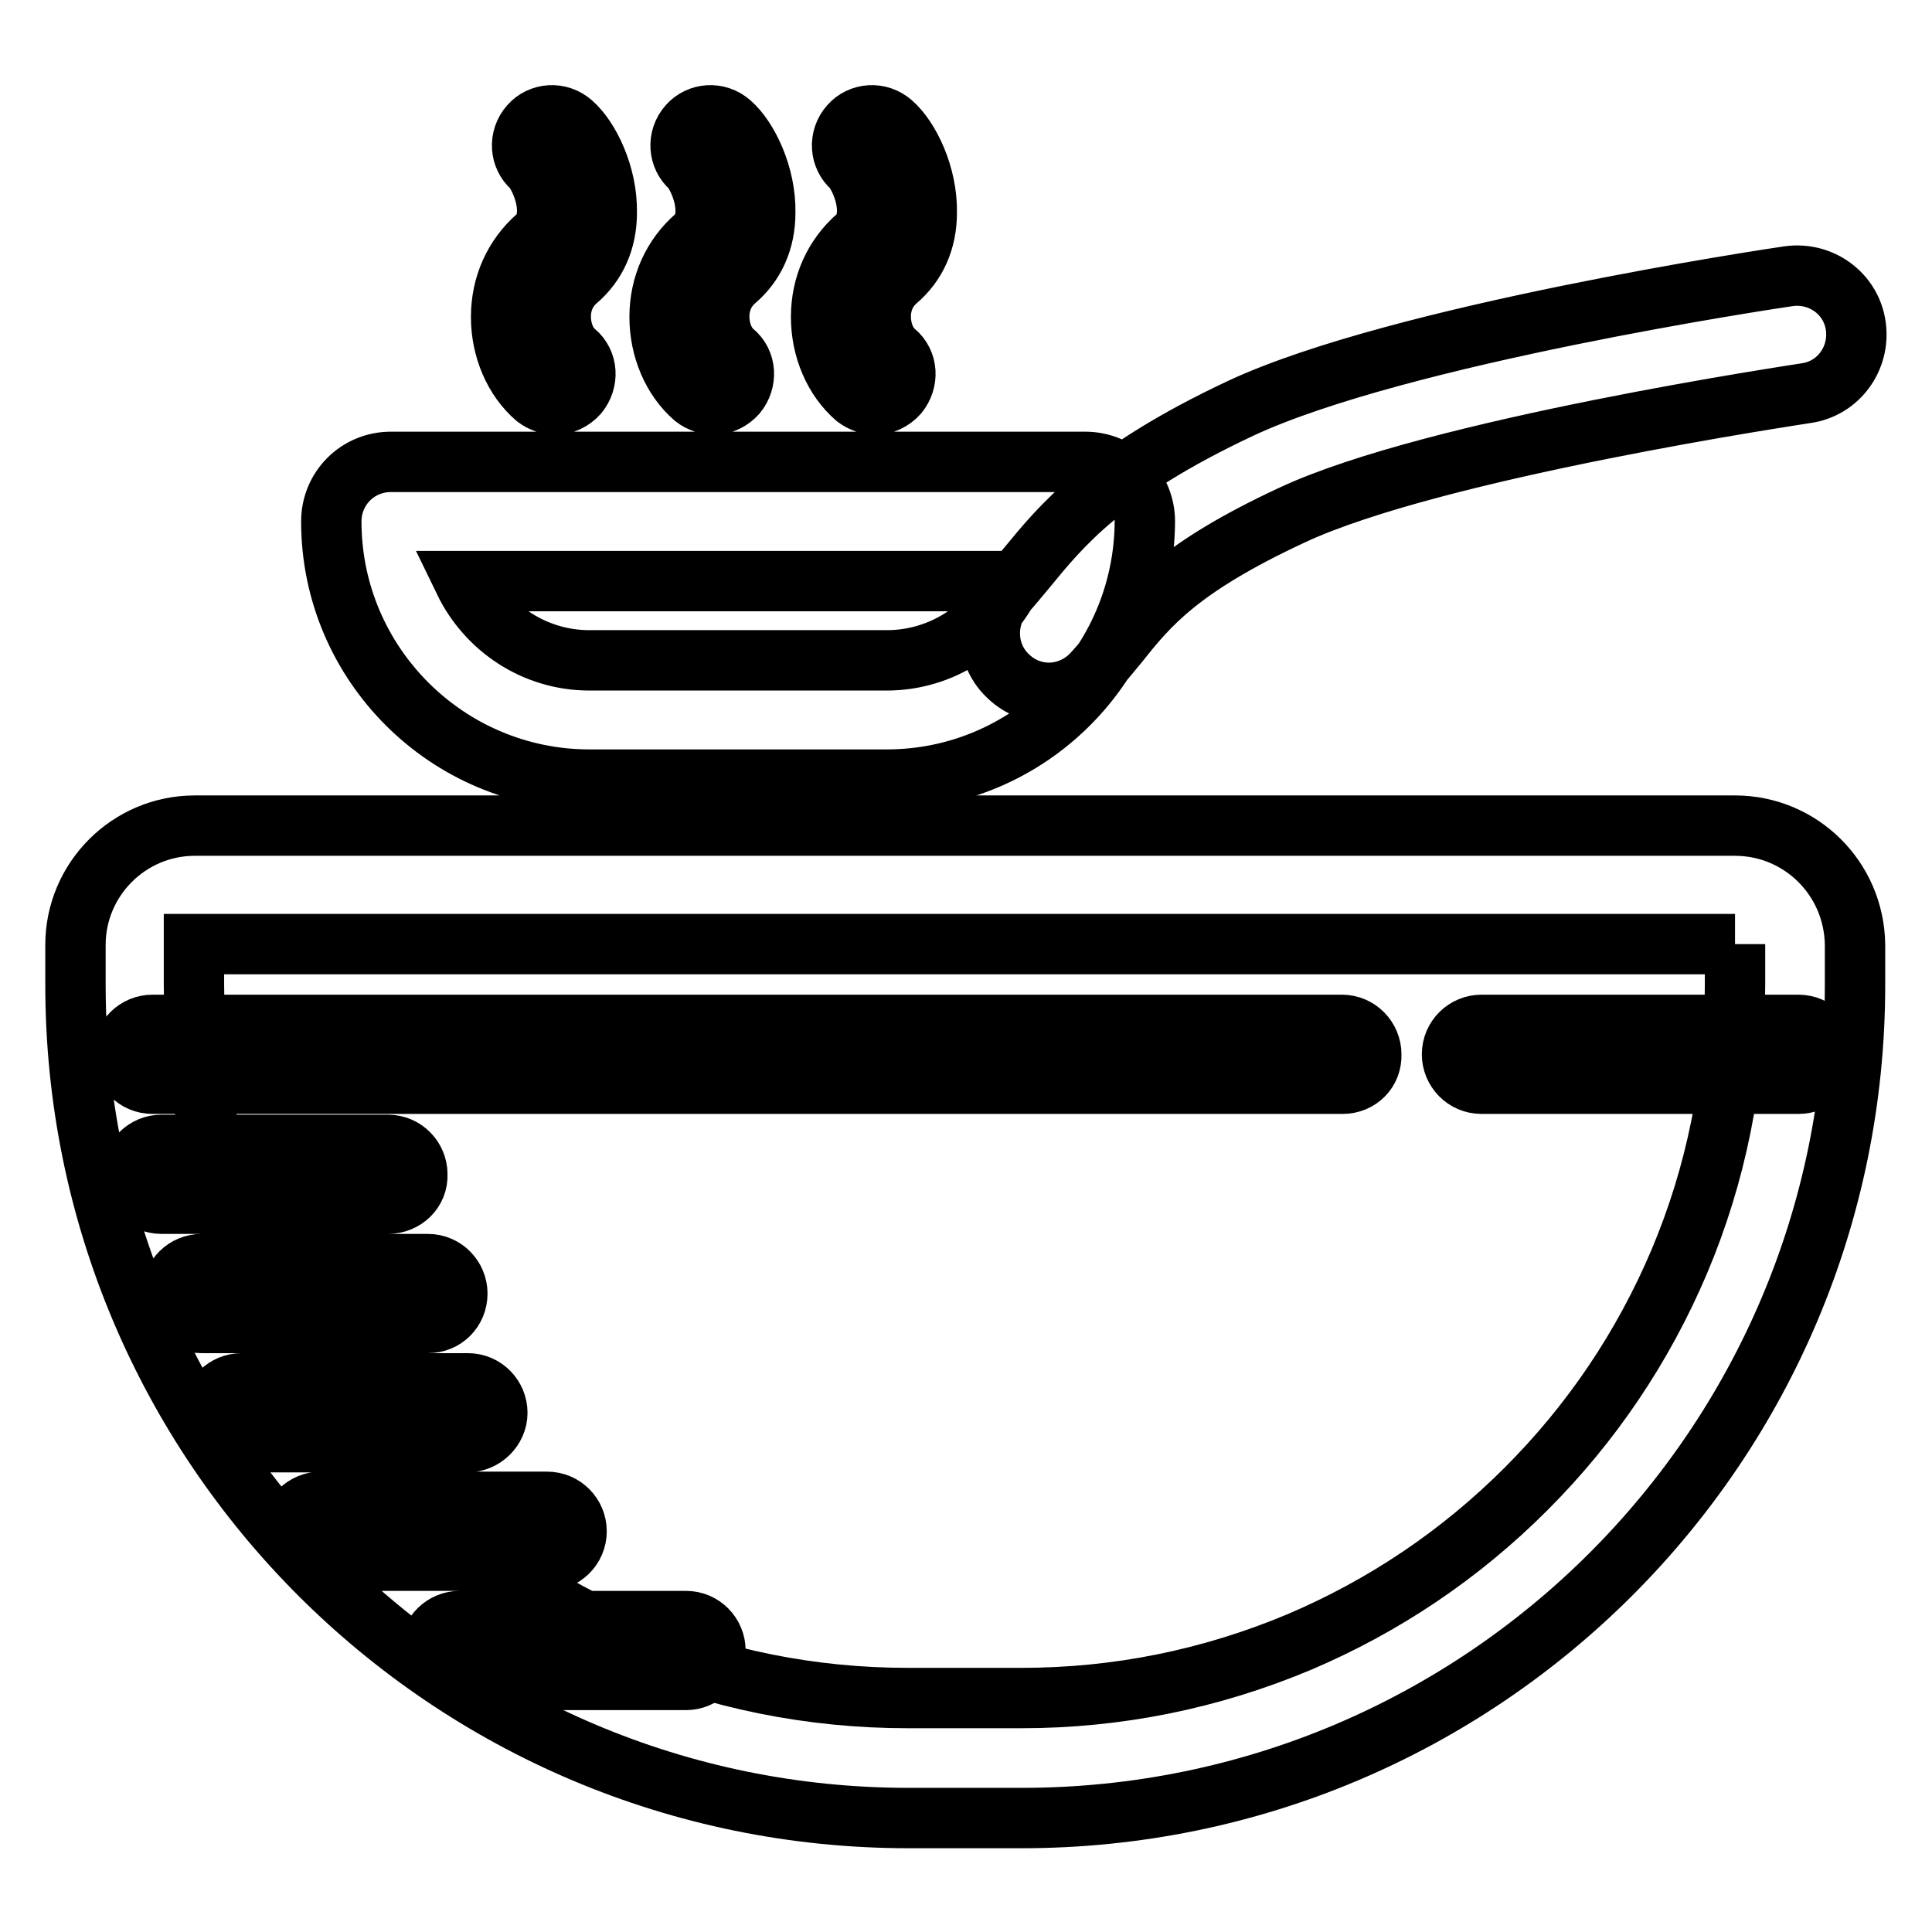
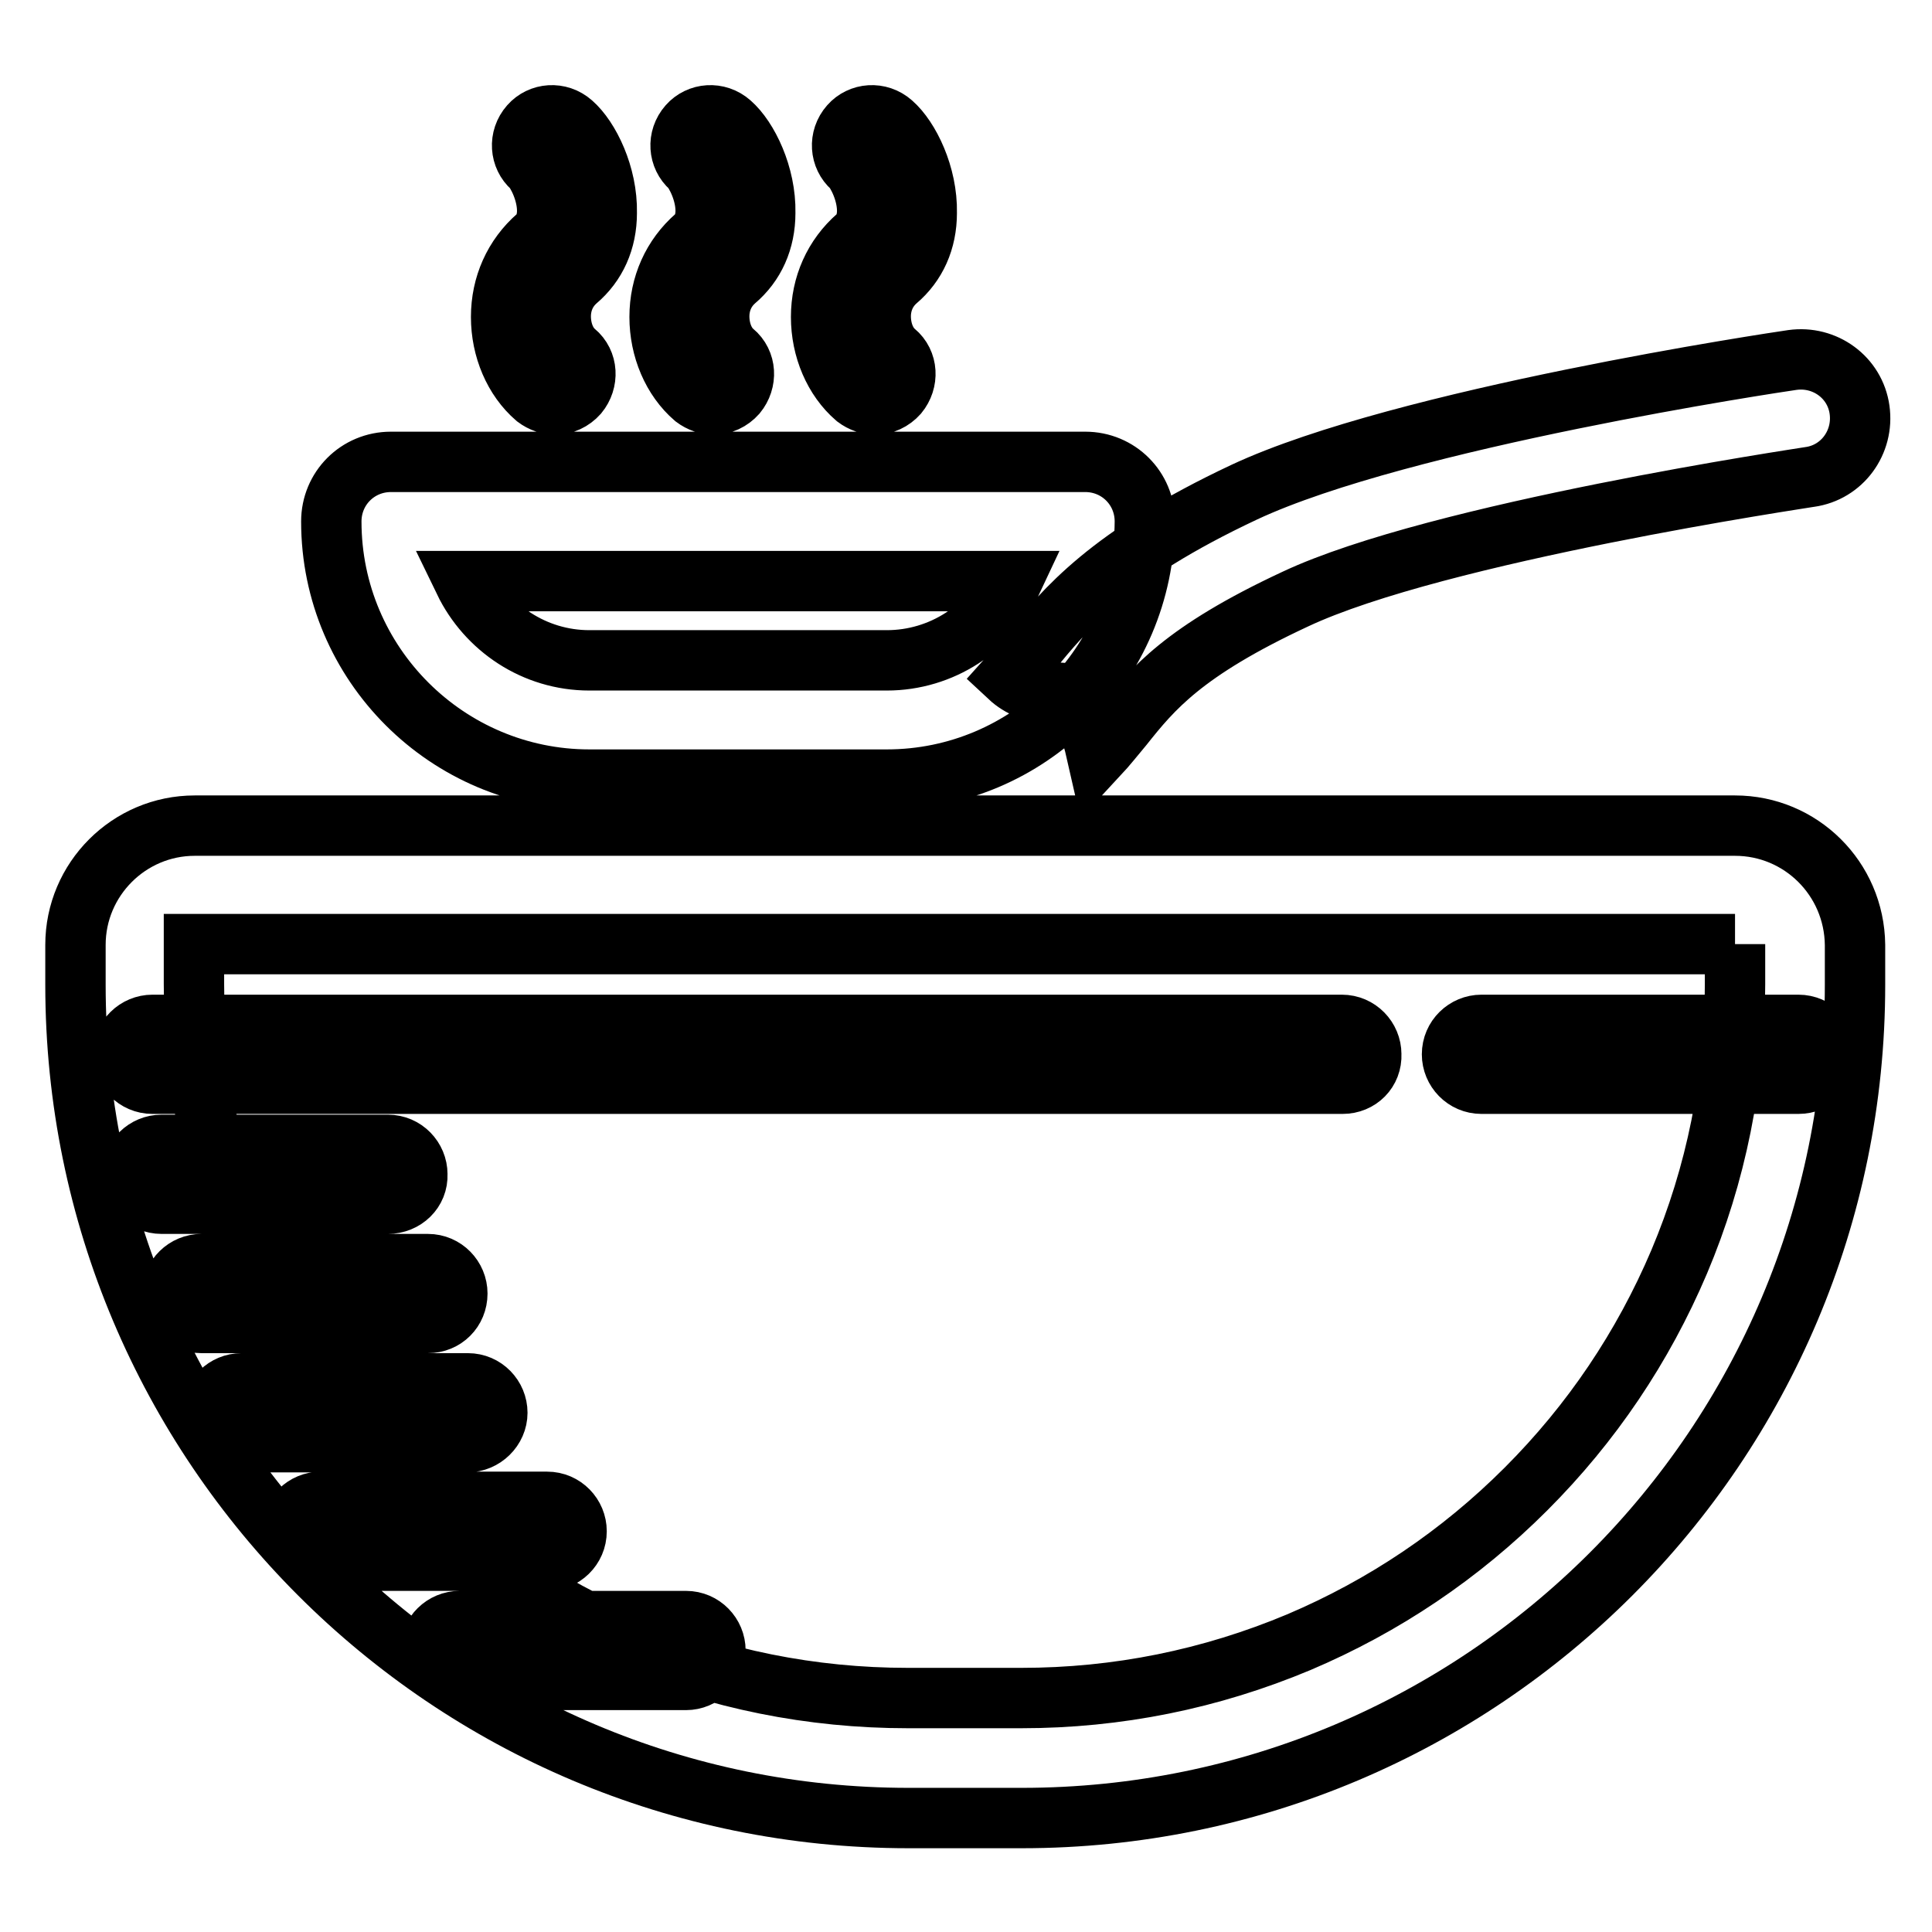
<svg xmlns="http://www.w3.org/2000/svg" version="1.1" x="0px" y="0px" viewBox="0 0 256 256" enable-background="new 0 0 256 256" xml:space="preserve">
  <g>
-     <path stroke-width="8" fill-opacity="0" stroke="#000000" d="M229.9,125.1v5.3c0,12.8-2.5,25.2-7.4,36.8c-4.8,11.3-11.6,21.4-20.3,30.1c-8.7,8.7-18.8,15.5-30.1,20.3 c-11.7,4.9-24,7.4-36.8,7.4h-15c-12.8,0-25.2-2.5-36.8-7.4c-11.3-4.8-21.4-11.6-30.1-20.3c-8.7-8.7-15.5-18.8-20.3-30.1 c-4.9-11.7-7.4-24-7.4-36.8v-5.3H229.9 M229.9,109.4H25.8c-8.7,0-15.8,7.1-15.8,15.8v5.3c0,61,49.4,110.4,110.4,110.4h15 c61,0,110.4-49.4,110.4-110.4v-5.3C245.7,116.4,238.6,109.4,229.9,109.4z M177.9,143.6H20.2c-2.2,0-3.9-1.8-3.9-3.9 c0-2.2,1.8-3.9,3.9-3.9h157.6c2.2,0,3.9,1.8,3.9,3.9C181.8,141.9,180.1,143.6,177.9,143.6z M238.3,143.6h-42 c-2.2,0-3.9-1.8-3.9-3.9c0-2.2,1.8-3.9,3.9-3.9h42c2.2,0,3.9,1.8,3.9,3.9C242.3,141.9,240.5,143.6,238.3,143.6z M51.4,159.5h-30 c-2.2,0-3.9-1.8-3.9-3.9c0-2.2,1.8-3.9,3.9-3.9h30c2.2,0,3.9,1.8,3.9,3.9C55.4,157.8,53.6,159.5,51.4,159.5z M56.7,175.3h-30 c-2.2,0-3.9-1.8-3.9-3.9c0-2.2,1.8-3.9,3.9-3.9h30c2.2,0,3.9,1.8,3.9,3.9C60.6,173.6,58.9,175.3,56.7,175.3z M61.9,191.1H32 c-2.2,0-3.9-1.8-3.9-3.9c0-2.2,1.8-3.9,3.9-3.9h30c2.2,0,3.9,1.8,3.9,3.9C65.9,189.3,64.1,191.1,61.9,191.1z M72.5,206.8h-30 c-2.2,0-3.9-1.8-3.9-3.9c0-2.2,1.8-3.9,3.9-3.9h30c2.2,0,3.9,1.8,3.9,3.9C76.4,205.1,74.6,206.8,72.5,206.8z M90.9,222.6h-30 c-2.2,0-3.9-1.8-3.9-3.9c0-2.2,1.8-3.9,3.9-3.9h30c2.2,0,3.9,1.8,3.9,3.9C94.8,220.9,93,222.6,90.9,222.6z M117.5,103.3H78.1 c-18.8,0-34.2-15.3-34.2-34.2c0-4.4,3.5-7.9,7.9-7.9h92c4.4,0,7.9,3.5,7.9,7.9C151.6,88,136.3,103.3,117.5,103.3z M61.5,77 c3,6.2,9.3,10.5,16.6,10.5h39.4c7.3,0,13.7-4.3,16.6-10.5H61.5z M139,91.8c-1.9,0-3.8-0.7-5.3-2.1c-3.2-2.9-3.4-7.9-0.5-11.1 c0.9-1,1.8-2.1,2.8-3.3c4.6-5.6,10.3-12.7,28.4-21.2c21-9.8,70.5-17.2,72.6-17.5c4.3-0.6,8.3,2.3,8.9,6.6s-2.3,8.3-6.6,8.9 c-0.5,0.1-49.3,7.3-68.2,16.2c-14.8,6.9-18.9,11.9-22.8,16.8c-1.1,1.3-2.1,2.6-3.4,4C143.3,90.9,141.1,91.8,139,91.8z M116,49.6 c-3.8-3.3-4.9-11,0.2-15.4s1.6-13-0.7-15 M116,53.6c-0.9,0-1.8-0.3-2.6-0.9c-2.9-2.5-4.6-6.5-4.6-10.7c0-4.2,1.7-8,4.8-10.7 c0.3-0.3,1.2-1.1,1.3-3.1c0.1-2.7-1.4-5.4-2-6c-1.6-1.4-1.8-3.9-0.3-5.6c1.4-1.6,3.9-1.8,5.6-0.3c2.3,2,4.7,6.9,4.6,11.9 c0,3.7-1.4,6.8-4,9c-1.7,1.5-2.1,3.4-2.1,4.7c0,1.9,0.7,3.7,1.9,4.7c1.7,1.4,1.8,3.9,0.4,5.6C118.2,53.1,117.1,53.6,116,53.6z  M94.6,49.6c-3.8-3.3-4.9-11,0.2-15.4c5.1-4.4,1.6-13-0.7-15 M94.6,53.6c-0.9,0-1.8-0.3-2.6-0.9c-2.9-2.5-4.6-6.5-4.6-10.7 c0-4.2,1.7-8,4.8-10.7c0.3-0.3,1.2-1.1,1.3-3.1c0.1-2.7-1.4-5.4-2-6c-1.6-1.4-1.8-3.9-0.3-5.6c1.4-1.6,3.9-1.8,5.6-0.3 c2.3,2,4.7,6.9,4.6,11.9c0,3.7-1.4,6.8-4,9c-1.7,1.5-2.1,3.4-2.1,4.7c0,1.9,0.7,3.7,1.9,4.7c1.7,1.4,1.8,3.9,0.4,5.6 C96.8,53.1,95.7,53.6,94.6,53.6z M73.6,49.6c-3.8-3.3-4.9-11,0.2-15.4s1.6-13-0.7-15 M73.6,53.6c-0.9,0-1.8-0.3-2.6-0.9 c-2.9-2.5-4.6-6.5-4.6-10.7c0-4.2,1.7-8,4.8-10.7c0.3-0.3,1.2-1.1,1.3-3.1c0.1-2.7-1.4-5.4-2-6c-1.6-1.4-1.8-3.9-0.3-5.6 c1.4-1.6,3.9-1.8,5.6-0.3c2.3,2,4.7,6.9,4.6,11.9c0,3.7-1.4,6.8-4,9c-1.7,1.5-2.1,3.4-2.1,4.7c0,1.9,0.7,3.7,1.9,4.7 c1.7,1.4,1.8,3.9,0.4,5.6C75.8,53.1,74.7,53.6,73.6,53.6z" />
+     <path stroke-width="8" fill-opacity="0" stroke="#000000" d="M229.9,125.1v5.3c0,12.8-2.5,25.2-7.4,36.8c-4.8,11.3-11.6,21.4-20.3,30.1c-8.7,8.7-18.8,15.5-30.1,20.3 c-11.7,4.9-24,7.4-36.8,7.4h-15c-12.8,0-25.2-2.5-36.8-7.4c-11.3-4.8-21.4-11.6-30.1-20.3c-8.7-8.7-15.5-18.8-20.3-30.1 c-4.9-11.7-7.4-24-7.4-36.8v-5.3H229.9 M229.9,109.4H25.8c-8.7,0-15.8,7.1-15.8,15.8v5.3c0,61,49.4,110.4,110.4,110.4h15 c61,0,110.4-49.4,110.4-110.4v-5.3C245.7,116.4,238.6,109.4,229.9,109.4z M177.9,143.6H20.2c-2.2,0-3.9-1.8-3.9-3.9 c0-2.2,1.8-3.9,3.9-3.9h157.6c2.2,0,3.9,1.8,3.9,3.9C181.8,141.9,180.1,143.6,177.9,143.6z M238.3,143.6h-42 c-2.2,0-3.9-1.8-3.9-3.9c0-2.2,1.8-3.9,3.9-3.9h42c2.2,0,3.9,1.8,3.9,3.9C242.3,141.9,240.5,143.6,238.3,143.6z M51.4,159.5h-30 c-2.2,0-3.9-1.8-3.9-3.9c0-2.2,1.8-3.9,3.9-3.9h30c2.2,0,3.9,1.8,3.9,3.9C55.4,157.8,53.6,159.5,51.4,159.5z M56.7,175.3h-30 c-2.2,0-3.9-1.8-3.9-3.9c0-2.2,1.8-3.9,3.9-3.9h30c2.2,0,3.9,1.8,3.9,3.9C60.6,173.6,58.9,175.3,56.7,175.3z M61.9,191.1H32 c-2.2,0-3.9-1.8-3.9-3.9c0-2.2,1.8-3.9,3.9-3.9h30c2.2,0,3.9,1.8,3.9,3.9C65.9,189.3,64.1,191.1,61.9,191.1z M72.5,206.8h-30 c-2.2,0-3.9-1.8-3.9-3.9c0-2.2,1.8-3.9,3.9-3.9h30c2.2,0,3.9,1.8,3.9,3.9C76.4,205.1,74.6,206.8,72.5,206.8z M90.9,222.6h-30 c-2.2,0-3.9-1.8-3.9-3.9c0-2.2,1.8-3.9,3.9-3.9h30c2.2,0,3.9,1.8,3.9,3.9C94.8,220.9,93,222.6,90.9,222.6z M117.5,103.3H78.1 c-18.8,0-34.2-15.3-34.2-34.2c0-4.4,3.5-7.9,7.9-7.9h92c4.4,0,7.9,3.5,7.9,7.9C151.6,88,136.3,103.3,117.5,103.3z M61.5,77 c3,6.2,9.3,10.5,16.6,10.5h39.4c7.3,0,13.7-4.3,16.6-10.5H61.5z M139,91.8c-1.9,0-3.8-0.7-5.3-2.1c0.9-1,1.8-2.1,2.8-3.3c4.6-5.6,10.3-12.7,28.4-21.2c21-9.8,70.5-17.2,72.6-17.5c4.3-0.6,8.3,2.3,8.9,6.6s-2.3,8.3-6.6,8.9 c-0.5,0.1-49.3,7.3-68.2,16.2c-14.8,6.9-18.9,11.9-22.8,16.8c-1.1,1.3-2.1,2.6-3.4,4C143.3,90.9,141.1,91.8,139,91.8z M116,49.6 c-3.8-3.3-4.9-11,0.2-15.4s1.6-13-0.7-15 M116,53.6c-0.9,0-1.8-0.3-2.6-0.9c-2.9-2.5-4.6-6.5-4.6-10.7c0-4.2,1.7-8,4.8-10.7 c0.3-0.3,1.2-1.1,1.3-3.1c0.1-2.7-1.4-5.4-2-6c-1.6-1.4-1.8-3.9-0.3-5.6c1.4-1.6,3.9-1.8,5.6-0.3c2.3,2,4.7,6.9,4.6,11.9 c0,3.7-1.4,6.8-4,9c-1.7,1.5-2.1,3.4-2.1,4.7c0,1.9,0.7,3.7,1.9,4.7c1.7,1.4,1.8,3.9,0.4,5.6C118.2,53.1,117.1,53.6,116,53.6z  M94.6,49.6c-3.8-3.3-4.9-11,0.2-15.4c5.1-4.4,1.6-13-0.7-15 M94.6,53.6c-0.9,0-1.8-0.3-2.6-0.9c-2.9-2.5-4.6-6.5-4.6-10.7 c0-4.2,1.7-8,4.8-10.7c0.3-0.3,1.2-1.1,1.3-3.1c0.1-2.7-1.4-5.4-2-6c-1.6-1.4-1.8-3.9-0.3-5.6c1.4-1.6,3.9-1.8,5.6-0.3 c2.3,2,4.7,6.9,4.6,11.9c0,3.7-1.4,6.8-4,9c-1.7,1.5-2.1,3.4-2.1,4.7c0,1.9,0.7,3.7,1.9,4.7c1.7,1.4,1.8,3.9,0.4,5.6 C96.8,53.1,95.7,53.6,94.6,53.6z M73.6,49.6c-3.8-3.3-4.9-11,0.2-15.4s1.6-13-0.7-15 M73.6,53.6c-0.9,0-1.8-0.3-2.6-0.9 c-2.9-2.5-4.6-6.5-4.6-10.7c0-4.2,1.7-8,4.8-10.7c0.3-0.3,1.2-1.1,1.3-3.1c0.1-2.7-1.4-5.4-2-6c-1.6-1.4-1.8-3.9-0.3-5.6 c1.4-1.6,3.9-1.8,5.6-0.3c2.3,2,4.7,6.9,4.6,11.9c0,3.7-1.4,6.8-4,9c-1.7,1.5-2.1,3.4-2.1,4.7c0,1.9,0.7,3.7,1.9,4.7 c1.7,1.4,1.8,3.9,0.4,5.6C75.8,53.1,74.7,53.6,73.6,53.6z" />
  </g>
</svg>